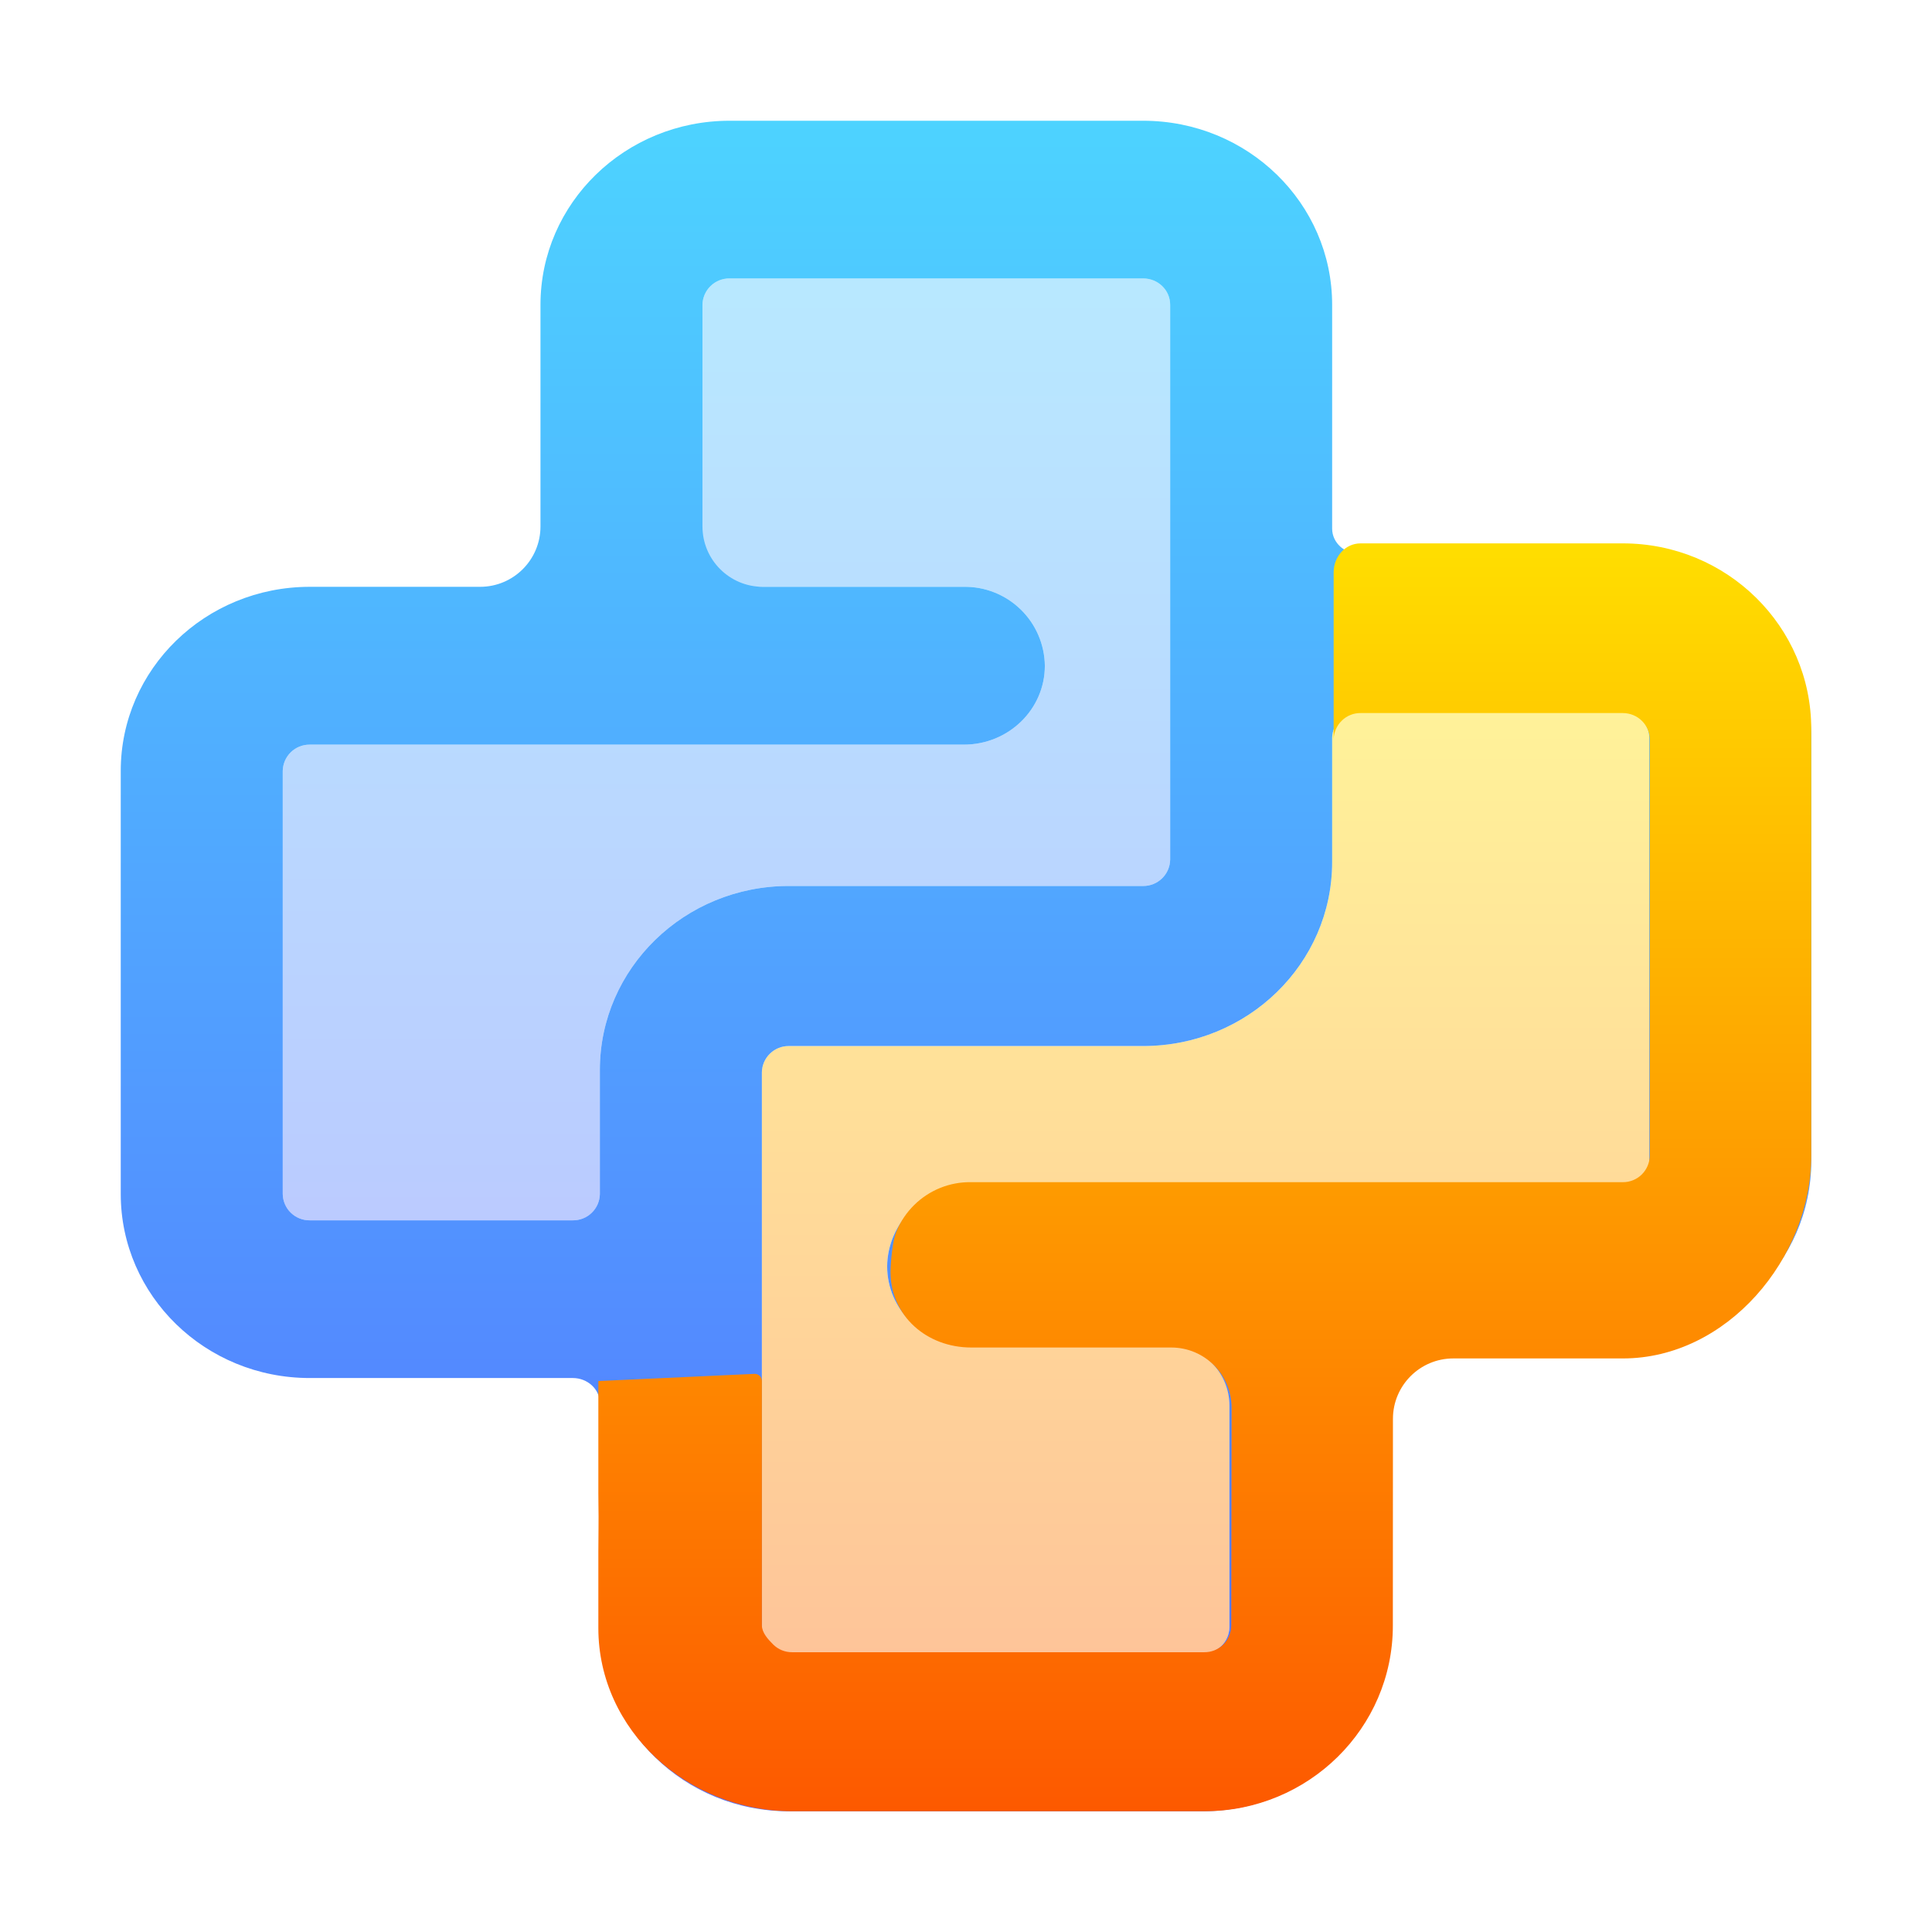
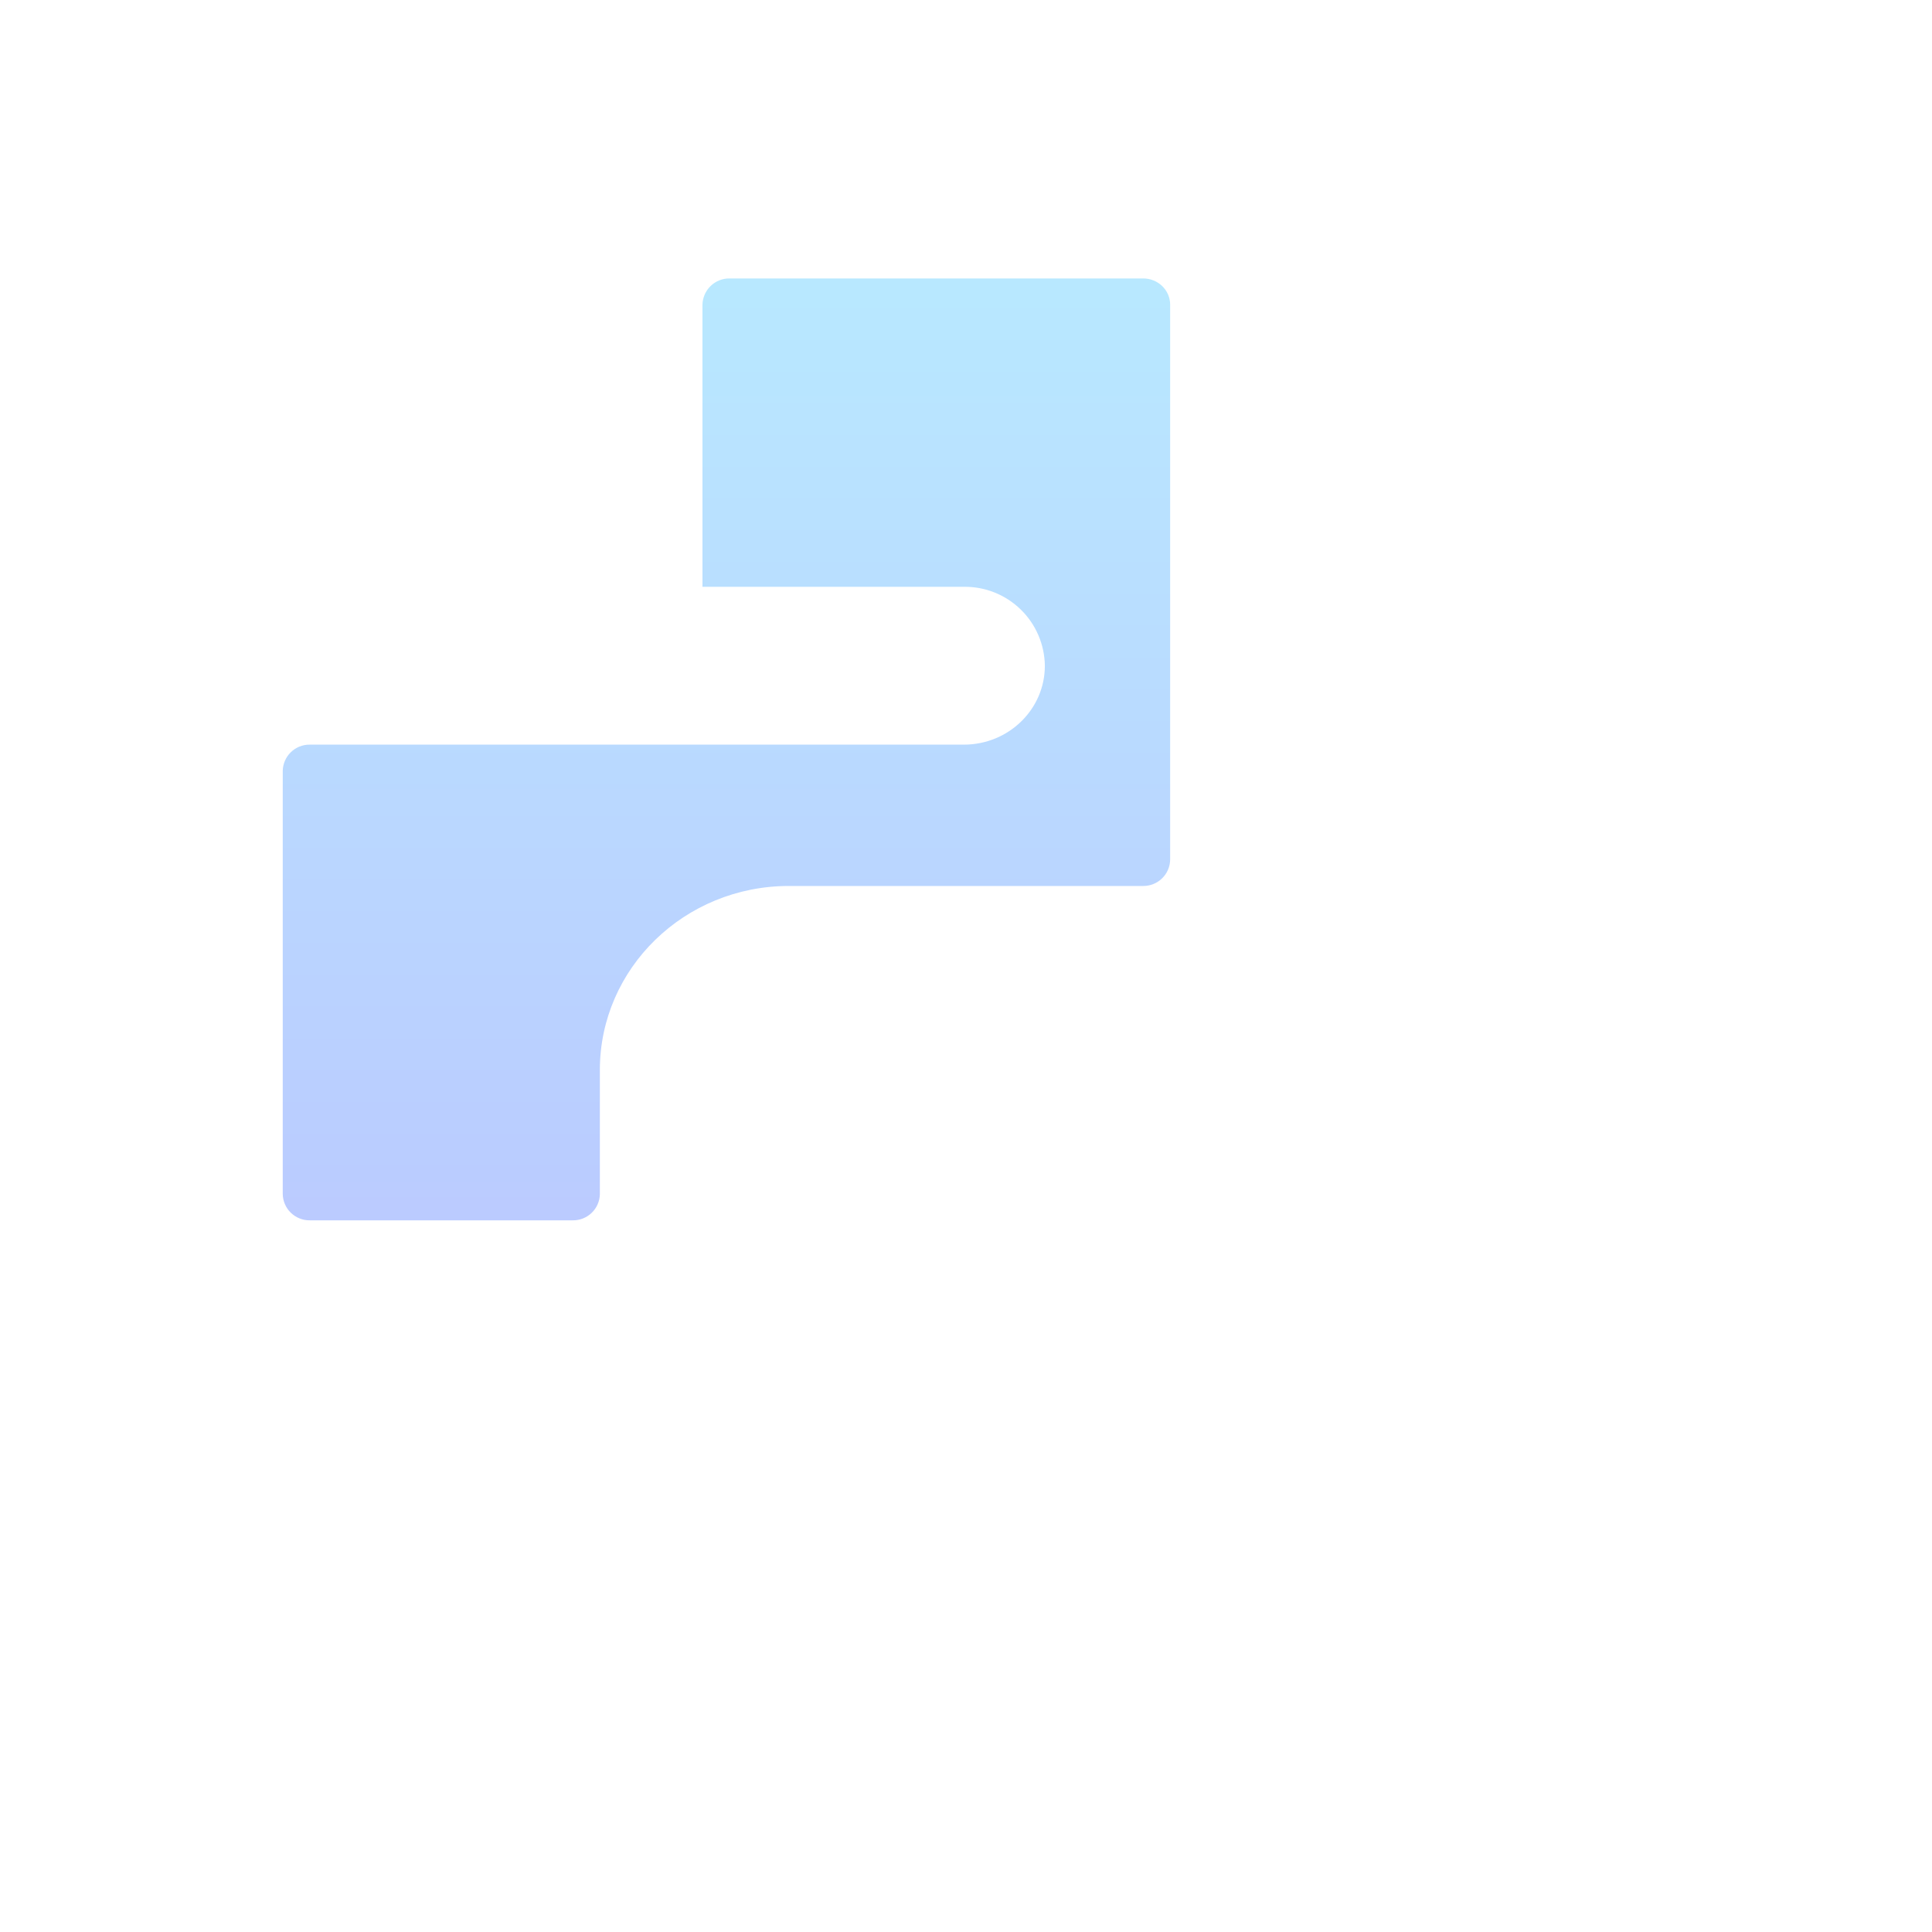
<svg xmlns="http://www.w3.org/2000/svg" width="64" height="64" viewBox="0 0 64 64" fill="none">
  <path opacity="0.4" d="M37.869 9.224H24.167C23.933 9.221 23.707 9.312 23.539 9.475C23.371 9.638 23.274 9.862 23.27 10.096V19.439H31.929C32.277 19.434 32.623 19.498 32.946 19.627C33.269 19.756 33.564 19.948 33.813 20.191C34.062 20.433 34.261 20.723 34.398 21.043C34.535 21.363 34.608 21.707 34.612 22.055C34.612 23.497 33.411 24.667 31.929 24.667H10.259C10.025 24.665 9.8 24.756 9.633 24.919C9.466 25.082 9.37 25.305 9.366 25.539V39.553C9.37 39.787 9.466 40.011 9.634 40.174C9.802 40.337 10.028 40.428 10.263 40.425H18.975C19.207 40.428 19.432 40.339 19.599 40.178C19.767 40.017 19.865 39.796 19.871 39.563V35.445C19.871 32.078 22.675 29.349 26.131 29.349H37.869C38.103 29.351 38.328 29.26 38.495 29.097C38.663 28.934 38.759 28.711 38.763 28.477V10.096C38.763 9.614 38.366 9.224 37.869 9.224Z" fill="url(#paint0_linear_69_241)" />
-   <path opacity="0.4" d="M25.237 35.523V39.585V53.904C25.241 54.138 25.337 54.36 25.504 54.524C25.672 54.687 25.897 54.778 26.131 54.776H39.829C40.064 54.779 40.29 54.688 40.458 54.525C40.626 54.361 40.722 54.138 40.726 53.904V44.561H32.071C30.589 44.561 29.388 43.391 29.388 41.945C29.392 41.598 29.465 41.254 29.603 40.935C29.74 40.615 29.939 40.326 30.188 40.084C30.437 39.841 30.732 39.65 31.055 39.521C31.378 39.392 31.723 39.328 32.071 39.333H53.741C53.974 39.335 54.2 39.245 54.367 39.081C54.534 38.918 54.63 38.695 54.634 38.461V24.447C54.634 23.965 54.233 23.575 53.737 23.575H45.025C44.793 23.572 44.568 23.661 44.401 23.822C44.233 23.983 44.135 24.204 44.129 24.436V28.555C44.129 31.922 41.329 34.651 37.869 34.651H26.131C25.897 34.649 25.672 34.74 25.504 34.903C25.337 35.066 25.241 35.289 25.237 35.523Z" fill="url(#paint1_linear_69_241)" />
-   <path d="M24.167 9.224H37.869C38.366 9.224 38.763 9.614 38.763 10.096V28.477C38.759 28.711 38.663 28.934 38.495 29.097C38.328 29.26 38.103 29.351 37.869 29.349H26.131C22.675 29.349 19.871 32.078 19.871 35.445V39.563C19.865 39.796 19.767 40.017 19.599 40.178C19.432 40.339 19.207 40.428 18.975 40.425H10.263C10.028 40.428 9.802 40.337 9.634 40.174C9.466 40.011 9.37 39.787 9.366 39.553V25.539C9.37 25.305 9.466 25.082 9.633 24.919C9.8 24.756 10.025 24.665 10.259 24.667H31.929C33.411 24.667 34.612 23.497 34.612 22.055C34.608 21.707 34.535 21.363 34.398 21.043C34.261 20.723 34.062 20.433 33.813 20.191C33.564 19.948 33.269 19.756 32.946 19.627C32.623 19.498 32.277 19.434 31.929 19.439H25.27C24.166 19.439 23.27 18.544 23.27 17.439V10.096C23.274 9.862 23.371 9.638 23.539 9.475C23.707 9.312 23.933 9.221 24.167 9.224ZM45.025 18.347C44.551 18.347 44.129 17.986 44.129 17.511V10.096C44.129 6.729 41.329 4 37.869 4H24.167C20.708 4 17.904 6.729 17.904 10.096V17.439C17.904 18.544 17.009 19.439 15.904 19.439H10.263C6.8 19.439 4 22.168 4 25.535V39.553C4 42.92 6.8 45.649 10.259 45.649H18.978V45.649C19.453 45.649 19.871 46.011 19.871 46.485V53.904C19.871 57.271 22.671 60 26.131 60H39.833C43.292 60 46.096 57.271 46.096 53.904V46.561C46.096 45.456 46.991 44.561 48.096 44.561H53.737C57.197 44.561 60 41.832 60 38.465V24.444C60 21.076 57.2 18.347 53.737 18.347H45.025V18.347ZM25.238 39.585V35.523C25.241 35.289 25.337 35.066 25.505 34.903C25.672 34.74 25.897 34.649 26.131 34.651H37.869C41.329 34.651 44.129 31.922 44.129 28.555V24.436C44.135 24.204 44.233 23.983 44.401 23.822C44.568 23.661 44.793 23.572 45.025 23.575H53.737C54.233 23.575 54.634 23.965 54.634 24.447V38.461C54.63 38.695 54.534 38.918 54.367 39.081C54.2 39.245 53.974 39.335 53.741 39.333H32.071C31.723 39.328 31.378 39.392 31.055 39.521C30.732 39.65 30.438 39.841 30.188 40.084C29.939 40.326 29.74 40.615 29.603 40.935C29.465 41.254 29.392 41.598 29.388 41.945C29.388 43.391 30.589 44.561 32.071 44.561H38.726C39.831 44.561 40.726 45.456 40.726 46.561V53.904C40.722 54.138 40.626 54.361 40.458 54.525C40.29 54.688 40.064 54.779 39.829 54.776H26.131C25.897 54.778 25.672 54.687 25.505 54.524C25.337 54.36 25.241 54.138 25.238 53.904V39.585Z" fill="url(#paint2_linear_69_241)" />
-   <path d="M19.821 49.472L19.821 45.749L24.991 45.511C25.126 45.505 25.241 45.613 25.239 45.749V49.255V49.415V53.853C25.243 54.089 25.448 54.313 25.615 54.478C25.782 54.643 26.006 54.734 26.239 54.732H39.894C40.128 54.735 40.353 54.644 40.52 54.479C40.688 54.315 40.784 54.089 40.788 53.853L40.799 46.641C40.801 45.535 39.905 44.638 38.799 44.638H32.175C30.698 44.638 29.5 43.592 29.5 42.133C29.505 41.783 29.564 41.098 29.7 40.776C29.837 40.454 30.036 40.162 30.284 39.917C30.532 39.673 30.826 39.48 31.148 39.35C31.47 39.221 31.814 39.156 32.16 39.161H53.761C53.994 39.163 54.218 39.071 54.385 38.907C54.552 38.742 54.648 38.517 54.651 38.282V24.5C54.651 24.014 54.252 23.621 53.757 23.621H45.073C44.842 23.618 44.618 23.707 44.451 23.87C44.283 24.032 44.186 24.255 44.179 24.489V18.961C44.179 18.446 44.558 18 45.073 18H53.757C57.209 18 60 20.752 60 24.147V38.285C60 41.68 57.209 45 53.761 45H48.143C47.039 45 46.144 45.895 46.143 46.999L46.14 53.853C46.14 57.248 43.346 60 39.898 60H26.239C22.791 60 19.821 57.327 19.821 53.932L19.821 51.393C19.821 50.852 19.835 50.373 19.824 49.833C19.822 49.727 19.821 49.608 19.821 49.472Z" fill="url(#paint3_linear_69_241)" />
  <defs>
    <linearGradient id="paint0_linear_69_241" x1="21.381" y1="45.649" x2="21.381" y2="4" gradientUnits="userSpaceOnUse">
      <stop stop-color="#5570FF" />
      <stop offset="1" stop-color="#4DD3FF" />
    </linearGradient>
    <linearGradient id="paint1_linear_69_241" x1="42.619" y1="60" x2="42.619" y2="23.575" gradientUnits="userSpaceOnUse">
      <stop stop-color="#FD5900" />
      <stop offset="1" stop-color="#FFDE00" />
    </linearGradient>
    <linearGradient id="paint2_linear_69_241" x1="32" y1="60" x2="32" y2="4" gradientUnits="userSpaceOnUse">
      <stop stop-color="#5570FF" />
      <stop offset="1" stop-color="#4DD3FF" />
    </linearGradient>
    <linearGradient id="paint3_linear_69_241" x1="39.911" y1="60" x2="39.911" y2="18" gradientUnits="userSpaceOnUse">
      <stop stop-color="#FD5900" />
      <stop offset="1" stop-color="#FFDE00" />
    </linearGradient>
  </defs>
</svg>